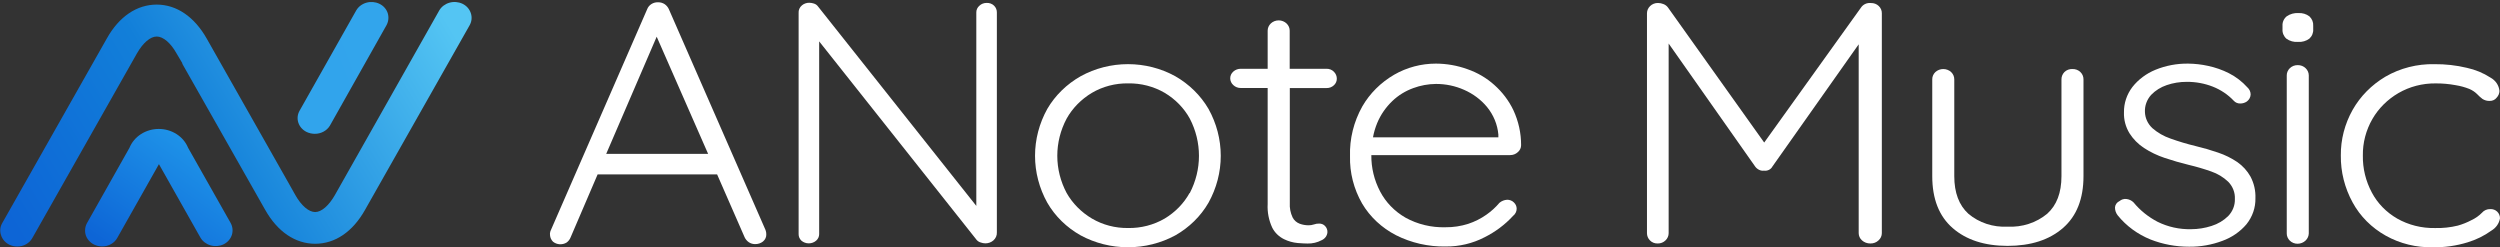
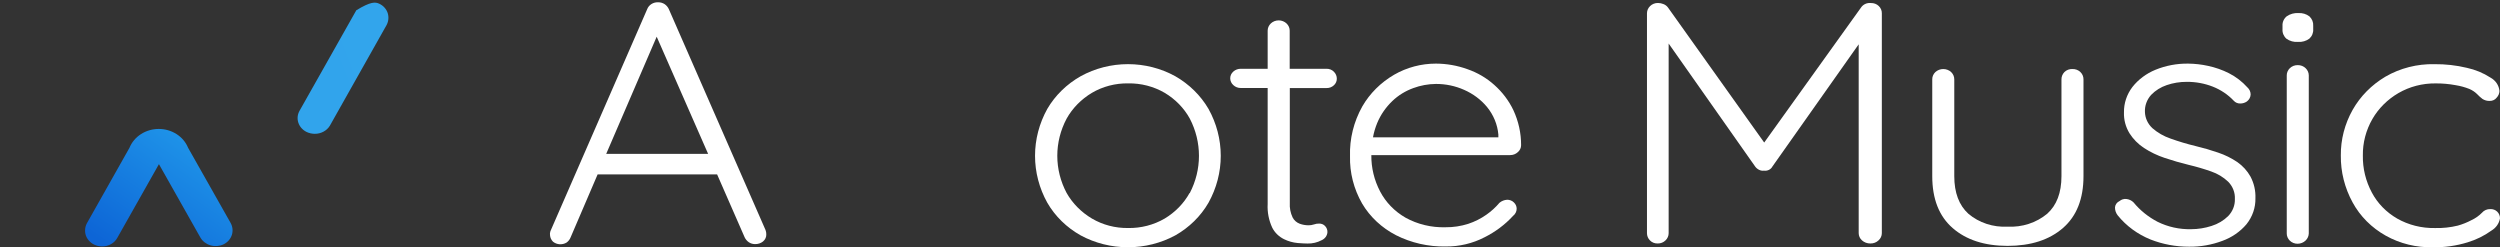
<svg xmlns="http://www.w3.org/2000/svg" width="1102" height="109" viewBox="0 0 1102 109" fill="none">
  <rect x="0" y="0" width="1102" height="109" fill="#333333" stroke="none" />
-   <path d="M7.637 108.665C6.408 108.665 5.197 108.389 4.106 107.862C3.233 107.427 2.462 106.835 1.838 106.12C1.214 105.405 0.749 104.581 0.47 103.697C0.162 102.823 0.047 101.9 0.133 100.983C0.218 100.067 0.502 99.176 0.967 98.364L47.081 16.978C52.521 7.237 60.368 2.025 69.078 2.025C77.788 2.025 85.635 7.334 91.102 16.978L127.564 81.317L130.18 85.969C132.796 90.644 136.117 93.469 138.916 93.469C141.715 93.469 144.958 90.644 147.626 85.969L193.662 4.534C194.634 2.921 196.239 1.72 198.141 1.185C200.042 0.649 202.093 0.819 203.863 1.66C204.735 2.081 205.508 2.659 206.137 3.362C206.766 4.064 207.237 4.877 207.525 5.751C207.827 6.63 207.939 7.557 207.854 8.477C207.768 9.396 207.488 10.291 207.028 11.109L160.914 92.495C155.447 102.236 147.652 107.448 138.916 107.448C130.18 107.448 122.333 102.163 116.892 92.495L80.273 27.961H80.43L77.815 23.529C75.199 18.853 71.877 16.101 69.078 16.101C66.28 16.101 63.036 18.853 60.368 23.529L14.228 104.964C13.6 106.084 12.653 107.022 11.49 107.675C10.328 108.328 8.995 108.67 7.637 108.665V108.665Z" fill="url(#paint0_linear_8362_3340)" />
-   <path d="M138.723 58.983C137.487 58.974 136.269 58.699 135.166 58.179C134.294 57.754 133.521 57.172 132.892 56.466C132.263 55.76 131.792 54.945 131.505 54.068C131.217 53.191 131.12 52.27 131.219 51.358C131.318 50.445 131.61 49.56 132.08 48.755L157.059 4.53C158.022 2.921 159.617 1.722 161.51 1.186C163.403 0.65 165.446 0.818 167.208 1.657C168.087 2.072 168.866 2.649 169.5 3.352C170.134 4.055 170.609 4.87 170.896 5.748C171.46 7.531 171.273 9.447 170.373 11.105L145.393 55.427C144.723 56.519 143.751 57.425 142.578 58.05C141.405 58.675 140.075 58.997 138.723 58.983V58.983Z" fill="url(#paint1_linear_8362_3340)" />
+   <path d="M138.723 58.983C137.487 58.974 136.269 58.699 135.166 58.179C134.294 57.754 133.521 57.172 132.892 56.466C132.263 55.76 131.792 54.945 131.505 54.068C131.217 53.191 131.12 52.27 131.219 51.358C131.318 50.445 131.61 49.56 132.08 48.755L157.059 4.53C163.403 0.65 165.446 0.818 167.208 1.657C168.087 2.072 168.866 2.649 169.5 3.352C170.134 4.055 170.609 4.87 170.896 5.748C171.46 7.531 171.273 9.447 170.373 11.105L145.393 55.427C144.723 56.519 143.751 57.425 142.578 58.05C141.405 58.675 140.075 58.997 138.723 58.983V58.983Z" fill="url(#paint1_linear_8362_3340)" />
  <path d="M44.974 108.618C43.763 108.604 42.573 108.329 41.495 107.814C40.614 107.384 39.834 106.793 39.2 106.078C38.567 105.363 38.093 104.538 37.807 103.65C37.264 101.89 37.451 100.004 38.33 98.366L57.084 65.124C58.08 62.688 59.848 60.59 62.153 59.11C64.458 57.63 67.192 56.838 69.993 56.838C72.793 56.838 75.527 57.63 77.832 59.11C80.138 60.59 81.905 62.688 82.901 65.124L101.655 98.268C102.564 99.898 102.761 101.791 102.204 103.553C101.918 104.44 101.444 105.266 100.811 105.981C100.178 106.696 99.398 107.286 98.516 107.717C96.744 108.543 94.696 108.698 92.804 108.148C90.912 107.599 89.322 106.388 88.368 104.77L70.058 72.357L51.748 104.77C51.123 105.941 50.155 106.922 48.957 107.603C47.758 108.284 46.378 108.636 44.974 108.618Z" fill="url(#paint2_linear_8362_3340)" />
  <path d="M294.831 4.05C294.442 3.168 293.803 2.402 292.983 1.834C292.153 1.287 291.161 0.997 290.145 1.006C289.092 0.955 288.048 1.223 287.171 1.772C286.294 2.321 285.63 3.12 285.278 4.05L242.613 101.926C242.414 102.508 242.361 103.124 242.456 103.728C242.533 104.774 242.993 105.763 243.758 106.529C244.574 107.195 245.601 107.594 246.682 107.664C247.762 107.734 248.838 107.473 249.745 106.919C250.55 106.334 251.164 105.549 251.515 104.654L263.437 76.867H316.098L328.229 104.581C328.625 105.452 329.263 106.209 330.077 106.772C330.901 107.331 331.897 107.622 332.914 107.6C334.161 107.613 335.371 107.207 336.324 106.456C336.815 106.056 337.202 105.556 337.455 104.994C337.707 104.433 337.819 103.825 337.782 103.217C337.784 102.594 337.67 101.976 337.444 101.39L294.831 4.05ZM267.212 67.832L289.469 16.178L312.142 67.832H267.212Z" fill="white" />
-   <path d="M434.888 1.288C434.303 1.282 433.722 1.387 433.18 1.596C432.639 1.805 432.149 2.115 431.738 2.506C431.287 2.885 430.93 3.351 430.692 3.873C430.454 4.395 430.34 4.959 430.359 5.526V90.762L360.596 2.871C360.174 2.27 359.551 1.816 358.825 1.58C358.149 1.35 357.437 1.226 356.717 1.215C355.526 1.206 354.374 1.614 353.489 2.36C352.981 2.784 352.584 3.312 352.331 3.904C352.078 4.495 351.976 5.134 352.031 5.769V103.182C352.019 103.711 352.118 104.238 352.324 104.731C352.529 105.224 352.837 105.674 353.229 106.056C354.117 106.837 355.29 107.271 356.509 107.271C357.727 107.271 358.9 106.837 359.789 106.056C360.204 105.686 360.534 105.24 360.758 104.745C360.982 104.251 361.095 103.719 361.09 103.182V18.238L430.515 105.764C430.972 106.294 431.589 106.684 432.285 106.884C432.957 107.133 433.671 107.265 434.394 107.273C435.687 107.264 436.931 106.803 437.882 105.983C438.399 105.53 438.804 104.978 439.069 104.364C439.334 103.749 439.453 103.089 439.418 102.427V5.526C439.452 4.407 439.012 3.322 438.194 2.506C437.771 2.09 437.256 1.766 436.685 1.555C436.114 1.345 435.501 1.254 434.888 1.288V1.288Z" fill="white" />
  <path d="M518.041 33.586C511.73 30.11 504.54 28.277 497.216 28.277C489.893 28.277 482.703 30.11 476.391 33.586C470.211 37.085 465.128 42.05 461.658 47.979C458.101 54.371 456.244 61.472 456.244 68.679C456.244 75.886 458.101 82.987 461.658 89.379C465.099 95.327 470.188 100.299 476.391 103.772C482.723 107.192 489.905 108.992 497.216 108.992C504.527 108.992 511.71 107.192 518.041 103.772C524.21 100.282 529.27 95.313 532.697 89.379C536.253 82.987 538.11 75.886 538.11 68.679C538.11 61.472 536.253 54.371 532.697 47.979C529.24 42.065 524.187 37.102 518.041 33.586ZM524.367 85.069C521.824 89.663 518.036 93.551 513.382 96.344C508.553 99.16 502.957 100.606 497.268 100.509C491.639 100.59 486.106 99.144 481.337 96.344C476.634 93.554 472.786 89.669 470.17 85.069C467.464 79.976 466.056 74.366 466.056 68.679C466.056 62.992 467.464 57.382 470.17 52.289C472.768 47.651 476.618 43.731 481.337 40.916C486.106 38.117 491.639 36.671 497.268 36.752C502.957 36.654 508.553 38.101 513.382 40.916C518.091 43.72 521.918 47.645 524.471 52.289C527.125 57.396 528.504 63 528.504 68.679C528.504 74.358 527.125 79.962 524.471 85.069H524.367Z" fill="white" />
  <path d="M584.687 30.315H568.496V13.511C568.499 12.328 568.003 11.19 567.117 10.346C566.663 9.913 566.123 9.57 565.526 9.336C564.929 9.101 564.289 8.98 563.641 8.98C562.994 8.98 562.354 9.101 561.757 9.336C561.16 9.57 560.619 9.913 560.166 10.346C559.28 11.19 558.784 12.328 558.787 13.511V30.315H546.968C545.738 30.299 544.551 30.737 543.662 31.533C543.218 31.917 542.866 32.385 542.628 32.905C542.39 33.425 542.273 33.987 542.283 34.553C542.288 35.109 542.412 35.659 542.649 36.17C542.886 36.68 543.231 37.141 543.662 37.524C544.093 37.934 544.608 38.257 545.176 38.475C545.745 38.693 546.354 38.8 546.968 38.79H558.787V89.932C558.587 93.515 559.283 97.092 560.817 100.38C561.922 102.55 563.749 104.327 566.023 105.445C567.885 106.359 569.918 106.93 572.01 107.125C573.937 107.272 575.394 107.345 576.384 107.345C578.532 107.391 580.654 106.895 582.527 105.908C583.266 105.594 583.899 105.096 584.358 104.47C584.817 103.843 585.084 103.111 585.13 102.352C585.179 101.35 584.805 100.371 584.089 99.625C583.766 99.277 583.366 99.001 582.916 98.816C582.465 98.631 581.977 98.541 581.486 98.553C580.685 98.539 579.889 98.671 579.143 98.943C578.391 99.194 577.598 99.318 576.8 99.308C575.473 99.306 574.158 99.075 572.921 98.626C571.531 98.099 570.405 97.098 569.772 95.826C568.835 93.826 568.416 91.649 568.548 89.469V38.815H584.74C585.338 38.829 585.933 38.728 586.488 38.519C587.044 38.31 587.547 37.996 587.967 37.597C588.381 37.225 588.709 36.779 588.933 36.285C589.156 35.791 589.271 35.26 589.269 34.723C589.29 33.564 588.822 32.444 587.967 31.606C587.553 31.181 587.045 30.846 586.479 30.623C585.913 30.401 585.301 30.295 584.687 30.315V30.315Z" fill="white" />
  <path d="M658.683 37.439C655.276 34.372 651.225 32.001 646.787 30.474C642.376 28.881 637.692 28.056 632.964 28.039C626.474 28.038 620.111 29.724 614.586 32.91C608.665 36.346 603.809 41.174 600.503 46.913C596.719 53.664 594.855 61.211 595.089 68.831C594.907 76.11 596.745 83.31 600.425 89.726C603.89 95.586 609.051 100.414 615.315 103.656C622.068 107.08 629.658 108.801 637.337 108.648C643.27 108.697 649.116 107.313 654.31 104.63C659.111 102.244 663.393 99.04 666.935 95.181C667.438 94.793 667.844 94.306 668.123 93.755C668.402 93.203 668.547 92.601 668.549 91.991C668.547 90.97 668.117 89.99 667.351 89.263C666.972 88.874 666.51 88.564 665.994 88.354C665.478 88.144 664.92 88.039 664.358 88.046C663.087 88.12 661.883 88.602 660.947 89.409C659.28 91.38 657.346 93.14 655.195 94.645C652.766 96.36 650.071 97.715 647.203 98.663C643.97 99.698 640.572 100.209 637.155 100.173C630.97 100.351 624.859 98.881 619.532 95.936C614.719 93.163 610.847 89.168 608.365 84.417C605.749 79.424 604.421 73.928 604.486 68.368H665.633C666.265 68.378 666.892 68.269 667.478 68.047C668.064 67.825 668.596 67.496 669.043 67.077C669.508 66.689 669.878 66.212 670.129 65.678C670.381 65.145 670.507 64.567 670.501 63.984C670.515 58.673 669.354 53.416 667.091 48.544C665.09 44.365 662.234 40.592 658.683 37.439ZM607.063 54.243C608.571 50.603 610.857 47.288 613.779 44.502C616.382 42.016 619.525 40.081 622.994 38.828C626.169 37.651 629.549 37.032 632.964 37.001C637.24 36.987 641.465 37.869 645.329 39.583C649.298 41.31 652.769 43.898 655.455 47.132C658.344 50.656 660.088 54.883 660.479 59.309V60.526H605.215C605.603 58.379 606.222 56.274 607.063 54.243Z" fill="white" />
  <path d="M824.723 1.34C823.869 1.244 823.003 1.378 822.228 1.728C821.453 2.077 820.802 2.627 820.35 3.312L777.659 62.832L735.229 3.288C734.725 2.609 734.019 2.084 733.198 1.778C732.458 1.479 731.662 1.321 730.855 1.316C730.204 1.299 729.556 1.412 728.955 1.647C728.354 1.882 727.813 2.234 727.367 2.679C726.481 3.524 725.985 4.661 725.988 5.845V102.771C725.973 103.951 726.439 105.091 727.289 105.961C727.716 106.409 728.243 106.763 728.832 106.998C729.421 107.234 730.059 107.346 730.699 107.325C731.346 107.338 731.989 107.223 732.586 106.988C733.182 106.753 733.719 106.404 734.161 105.961C735.054 105.111 735.551 103.964 735.541 102.771V19.191L773.677 73.401C774.102 74.006 774.684 74.501 775.369 74.838C776.031 75.191 776.8 75.328 777.555 75.228C778.302 75.331 779.066 75.21 779.735 74.882C780.404 74.554 780.944 74.035 781.278 73.401L819.309 19.532V102.771C819.307 103.368 819.435 103.958 819.686 104.507C819.937 105.056 820.305 105.551 820.767 105.961C821.261 106.407 821.844 106.757 822.483 106.991C823.121 107.225 823.803 107.339 824.489 107.325C825.152 107.337 825.809 107.222 826.423 106.988C827.036 106.753 827.592 106.404 828.055 105.961C828.518 105.551 828.885 105.056 829.136 104.507C829.387 103.958 829.515 103.368 829.513 102.771V5.87C829.529 5.27 829.415 4.675 829.178 4.118C828.941 3.561 828.586 3.055 828.134 2.631C827.692 2.205 827.161 1.871 826.574 1.649C825.987 1.427 825.357 1.321 824.723 1.34Z" fill="white" />
  <path d="M913.56 30.428C912.897 30.393 912.234 30.494 911.618 30.726C911.002 30.957 910.447 31.313 909.994 31.767C909.148 32.64 908.684 33.779 908.693 34.957V77.648C908.693 84.938 906.593 90.466 902.393 94.233C897.593 98.214 891.304 100.254 884.9 99.907C881.77 100.075 878.634 99.659 875.676 98.685C872.718 97.711 869.996 96.198 867.668 94.233C863.52 90.45 861.446 84.922 861.446 77.648V34.957C861.45 33.766 860.955 32.621 860.067 31.767C859.141 30.912 857.892 30.432 856.592 30.432C855.291 30.432 854.042 30.912 853.116 31.767C852.672 32.187 852.321 32.685 852.084 33.233C851.847 33.78 851.729 34.367 851.737 34.957V77.648C851.737 87.666 854.73 95.288 860.717 100.516C866.705 105.744 874.766 108.366 884.9 108.382C895.157 108.382 903.304 105.76 909.343 100.516C915.383 95.272 918.402 87.65 918.402 77.648V34.957C918.416 33.769 917.93 32.623 917.049 31.767C916.6 31.328 916.058 30.981 915.457 30.75C914.856 30.52 914.21 30.41 913.56 30.428V30.428Z" fill="white" />
  <path d="M986.174 71.416C983.591 69.678 980.761 68.284 977.766 67.276C974.501 66.143 971.173 65.176 967.796 64.378C964.044 63.473 960.35 62.367 956.733 61.066C953.788 60.06 951.088 58.512 948.794 56.512C946.757 54.626 945.574 52.08 945.488 49.401C945.347 46.644 946.323 43.94 948.221 41.827C950.099 39.884 952.459 38.404 955.093 37.517C957.92 36.551 960.908 36.065 963.918 36.08C967.867 36.05 971.781 36.771 975.423 38.198C978.954 39.596 982.103 41.718 984.638 44.408C984.984 44.797 985.419 45.108 985.91 45.318C986.401 45.529 986.936 45.634 987.476 45.626C988.556 45.637 989.609 45.311 990.469 44.701C990.961 44.325 991.36 43.853 991.638 43.32C991.917 42.786 992.069 42.202 992.083 41.608C992.076 41.023 991.943 40.446 991.693 39.911C991.443 39.375 991.08 38.892 990.626 38.491C988.362 35.969 985.617 33.863 982.53 32.281C979.629 30.816 976.529 29.726 973.315 29.041C970.448 28.409 967.514 28.074 964.569 28.043C959.591 27.97 954.655 28.901 950.095 30.771C946.07 32.424 942.579 35.035 939.969 38.344C937.481 41.611 936.177 45.537 936.247 49.547C936.131 52.776 936.978 55.972 938.694 58.777C940.315 61.321 942.487 63.519 945.071 65.23C947.895 67.065 950.968 68.54 954.208 69.614C957.67 70.783 961.237 71.806 964.907 72.707C968.224 73.493 971.492 74.453 974.695 75.581C977.533 76.557 980.103 78.113 982.218 80.135C984.224 82.198 985.273 84.922 985.133 87.709C985.23 90.467 984.186 93.153 982.218 95.209C980.188 97.219 977.657 98.725 974.851 99.593C971.963 100.534 968.928 101.02 965.87 101.03C960.715 101.153 955.613 100.029 951.058 97.766C946.942 95.621 943.337 92.712 940.464 89.218C939.635 88.386 938.52 87.852 937.314 87.709C936.775 87.65 936.229 87.7 935.713 87.856C935.197 88.011 934.722 88.268 934.32 88.61C933.748 88.867 933.258 89.261 932.901 89.753C932.544 90.245 932.333 90.817 932.29 91.41C932.265 92.689 932.696 93.94 933.514 94.966C937.279 99.613 942.265 103.271 947.987 105.584C953.345 107.682 959.098 108.759 964.907 108.75C969.953 108.813 974.961 107.935 979.64 106.168C983.803 104.656 987.459 102.134 990.235 98.862C992.898 95.547 994.292 91.49 994.192 87.343C994.321 84.049 993.569 80.776 992.005 77.821C990.599 75.304 988.606 73.115 986.174 71.416V71.416Z" fill="white" />
  <path d="M1012.84 28.707C1012.19 28.694 1011.54 28.808 1010.94 29.043C1010.34 29.278 1009.8 29.628 1009.35 30.071C1008.91 30.493 1008.57 30.992 1008.34 31.54C1008.1 32.087 1007.99 32.672 1008 33.261V102.887C1007.99 103.476 1008.1 104.061 1008.34 104.608C1008.57 105.156 1008.91 105.655 1009.35 106.077C1009.8 106.52 1010.34 106.87 1010.94 107.105C1011.54 107.34 1012.19 107.454 1012.84 107.441C1014.12 107.416 1015.34 106.929 1016.25 106.08C1017.16 105.231 1017.68 104.087 1017.71 102.887V33.237C1017.71 32.053 1017.21 30.916 1016.33 30.071C1015.88 29.628 1015.34 29.278 1014.74 29.043C1014.14 28.808 1013.49 28.694 1012.84 28.707Z" fill="white" />
  <path d="M1013.18 5.758C1011.32 5.639 1009.47 6.149 1007.97 7.195C1007.35 7.713 1006.86 8.357 1006.54 9.078C1006.22 9.8 1006.08 10.58 1006.13 11.359V12.869C1006.07 13.636 1006.19 14.406 1006.48 15.125C1006.78 15.844 1007.23 16.495 1007.82 17.034C1009.29 18.117 1011.16 18.631 1013.02 18.471C1014.81 18.593 1016.57 18.08 1017.97 17.034C1018.56 16.495 1019.01 15.844 1019.3 15.125C1019.59 14.406 1019.72 13.636 1019.66 12.869V11.359C1019.71 10.593 1019.59 9.825 1019.3 9.107C1019 8.388 1018.55 7.737 1017.97 7.195C1016.62 6.176 1014.91 5.663 1013.18 5.758Z" fill="white" />
  <path d="M1100.79 93.311C1100.4 92.924 1099.92 92.621 1099.39 92.424C1098.86 92.226 1098.29 92.138 1097.72 92.166C1097.02 92.146 1096.33 92.279 1095.7 92.554C1095.07 92.829 1094.51 93.238 1094.08 93.749C1092.77 95.092 1091.21 96.198 1089.47 97.013C1087.55 98.037 1085.52 98.854 1083.4 99.448C1080.1 100.257 1076.69 100.618 1073.28 100.519C1067.44 100.626 1061.69 99.182 1056.7 96.355C1051.9 93.595 1048.03 89.629 1045.53 84.909C1042.81 79.842 1041.45 74.236 1041.55 68.568C1041.46 62.945 1042.91 57.395 1045.76 52.446C1048.46 47.767 1052.42 43.83 1057.24 41.024C1062.15 38.18 1067.82 36.702 1073.59 36.763C1076.55 36.74 1079.51 37.001 1082.42 37.542C1084.5 37.875 1086.53 38.43 1088.48 39.198C1089.76 39.745 1090.92 40.514 1091.89 41.463C1092.61 42.23 1093.39 42.939 1094.23 43.581C1095.19 44.224 1096.36 44.542 1097.54 44.483C1098.13 44.488 1098.7 44.36 1099.23 44.109C1099.75 43.859 1100.2 43.494 1100.53 43.046C1101.3 42.232 1101.74 41.186 1101.76 40.099C1101.65 38.891 1101.24 37.725 1100.55 36.699C1099.86 35.672 1098.92 34.817 1097.8 34.206C1094.65 32.166 1091.12 30.704 1087.39 29.895C1082.74 28.785 1077.95 28.244 1073.15 28.288C1065.5 28.118 1057.96 30.039 1051.46 33.816C1045.38 37.429 1040.41 42.466 1037.04 48.428C1033.55 54.635 1031.76 61.555 1031.84 68.568C1031.75 75.753 1033.54 82.849 1037.04 89.244C1040.34 95.327 1045.42 100.411 1051.68 103.907C1057.94 107.402 1065.13 109.166 1072.42 108.994C1077.63 109.081 1082.83 108.34 1087.78 106.803C1091.54 105.661 1095.06 103.923 1098.19 101.664C1099.2 101.07 1100.05 100.283 1100.71 99.356C1101.36 98.428 1101.8 97.38 1101.99 96.282C1102.01 95.737 1101.92 95.194 1101.71 94.684C1101.5 94.174 1101.19 93.707 1100.79 93.311V93.311Z" fill="white" />
  <defs>
    <linearGradient id="paint0_linear_8362_3340" x1="8.997" y1="104.574" x2="188.857" y2="-4.303" gradientUnits="userSpaceOnUse">
      <stop stop-color="#0D65D6" />
      <stop offset="0.42" stop-color="#127FD9" />
      <stop offset="1" stop-color="#54C5F3" />
    </linearGradient>
    <linearGradient id="paint1_linear_8362_3340" x1="5583.8" y1="20116.9" x2="8852.54" y2="18847.6" gradientUnits="userSpaceOnUse">
      <stop stop-color="#0D65D6" />
      <stop offset="0.42" stop-color="#1E92E8" />
      <stop offset="1" stop-color="#54C5F3" />
    </linearGradient>
    <linearGradient id="paint2_linear_8362_3340" x1="43.259" y1="105.559" x2="76.051" y2="58.312" gradientUnits="userSpaceOnUse">
      <stop stop-color="#0D65D6" />
      <stop offset="1" stop-color="#1E92E8" />
    </linearGradient>
  </defs>
</svg>